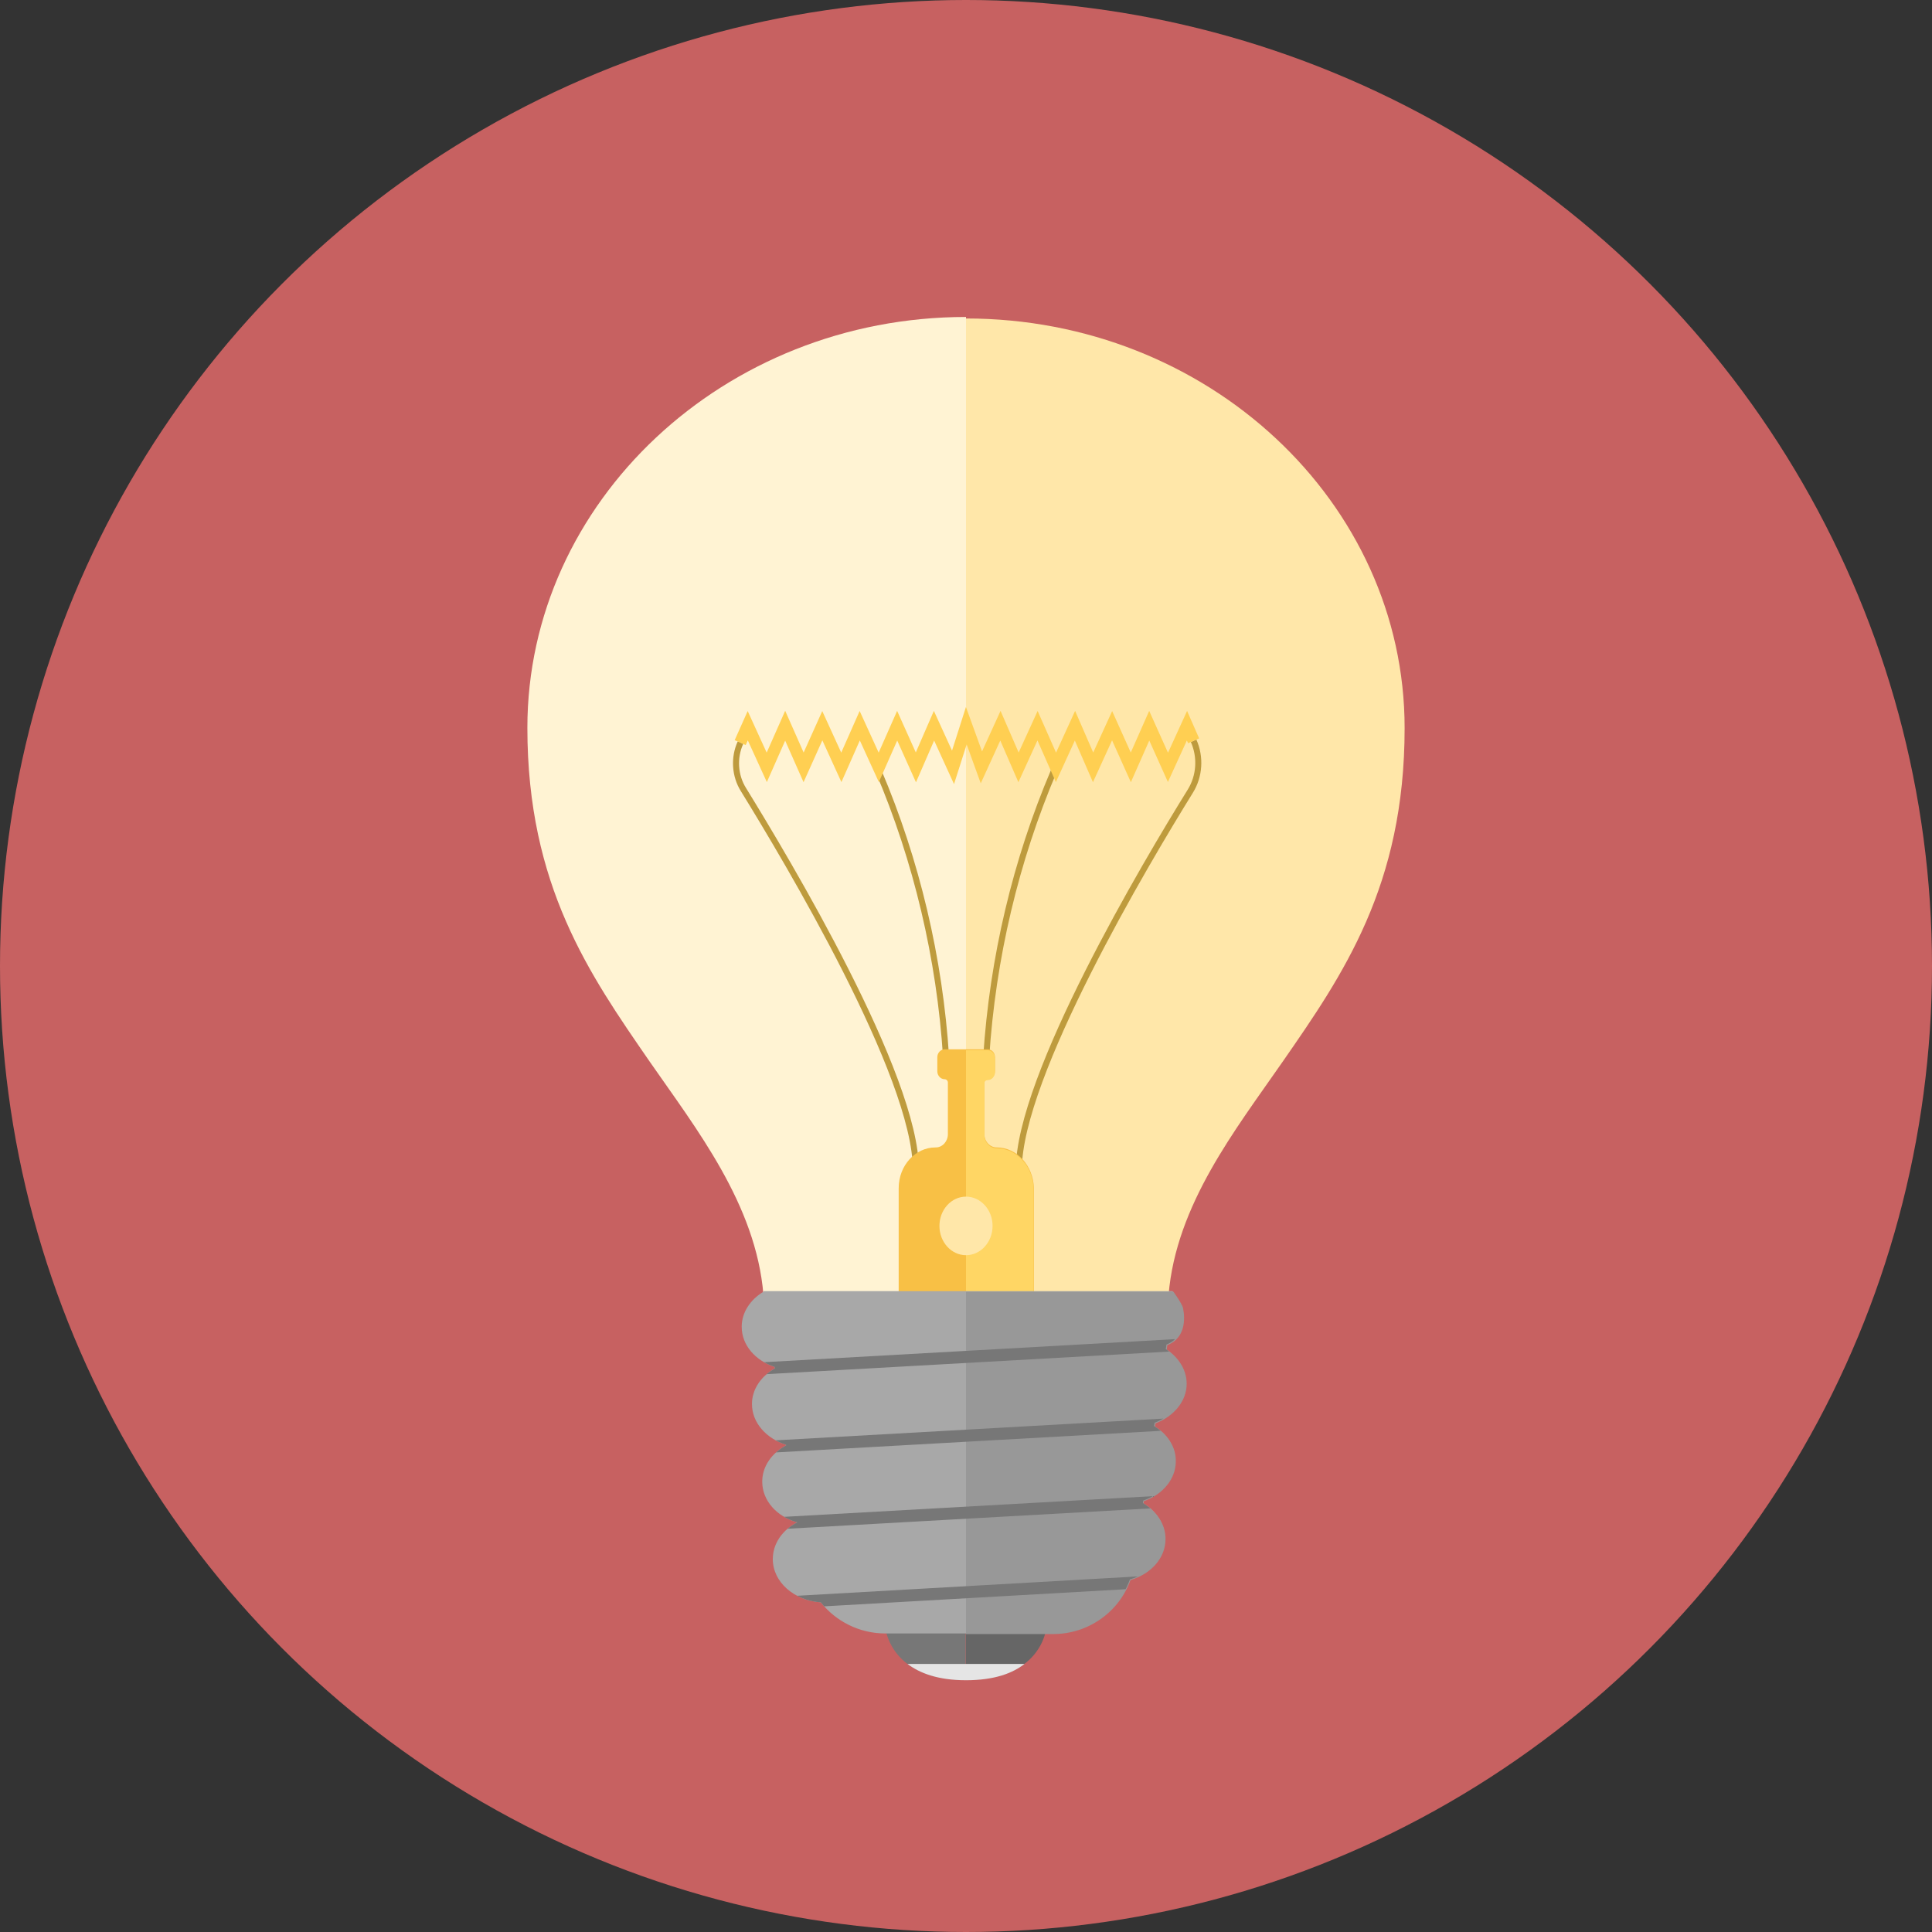
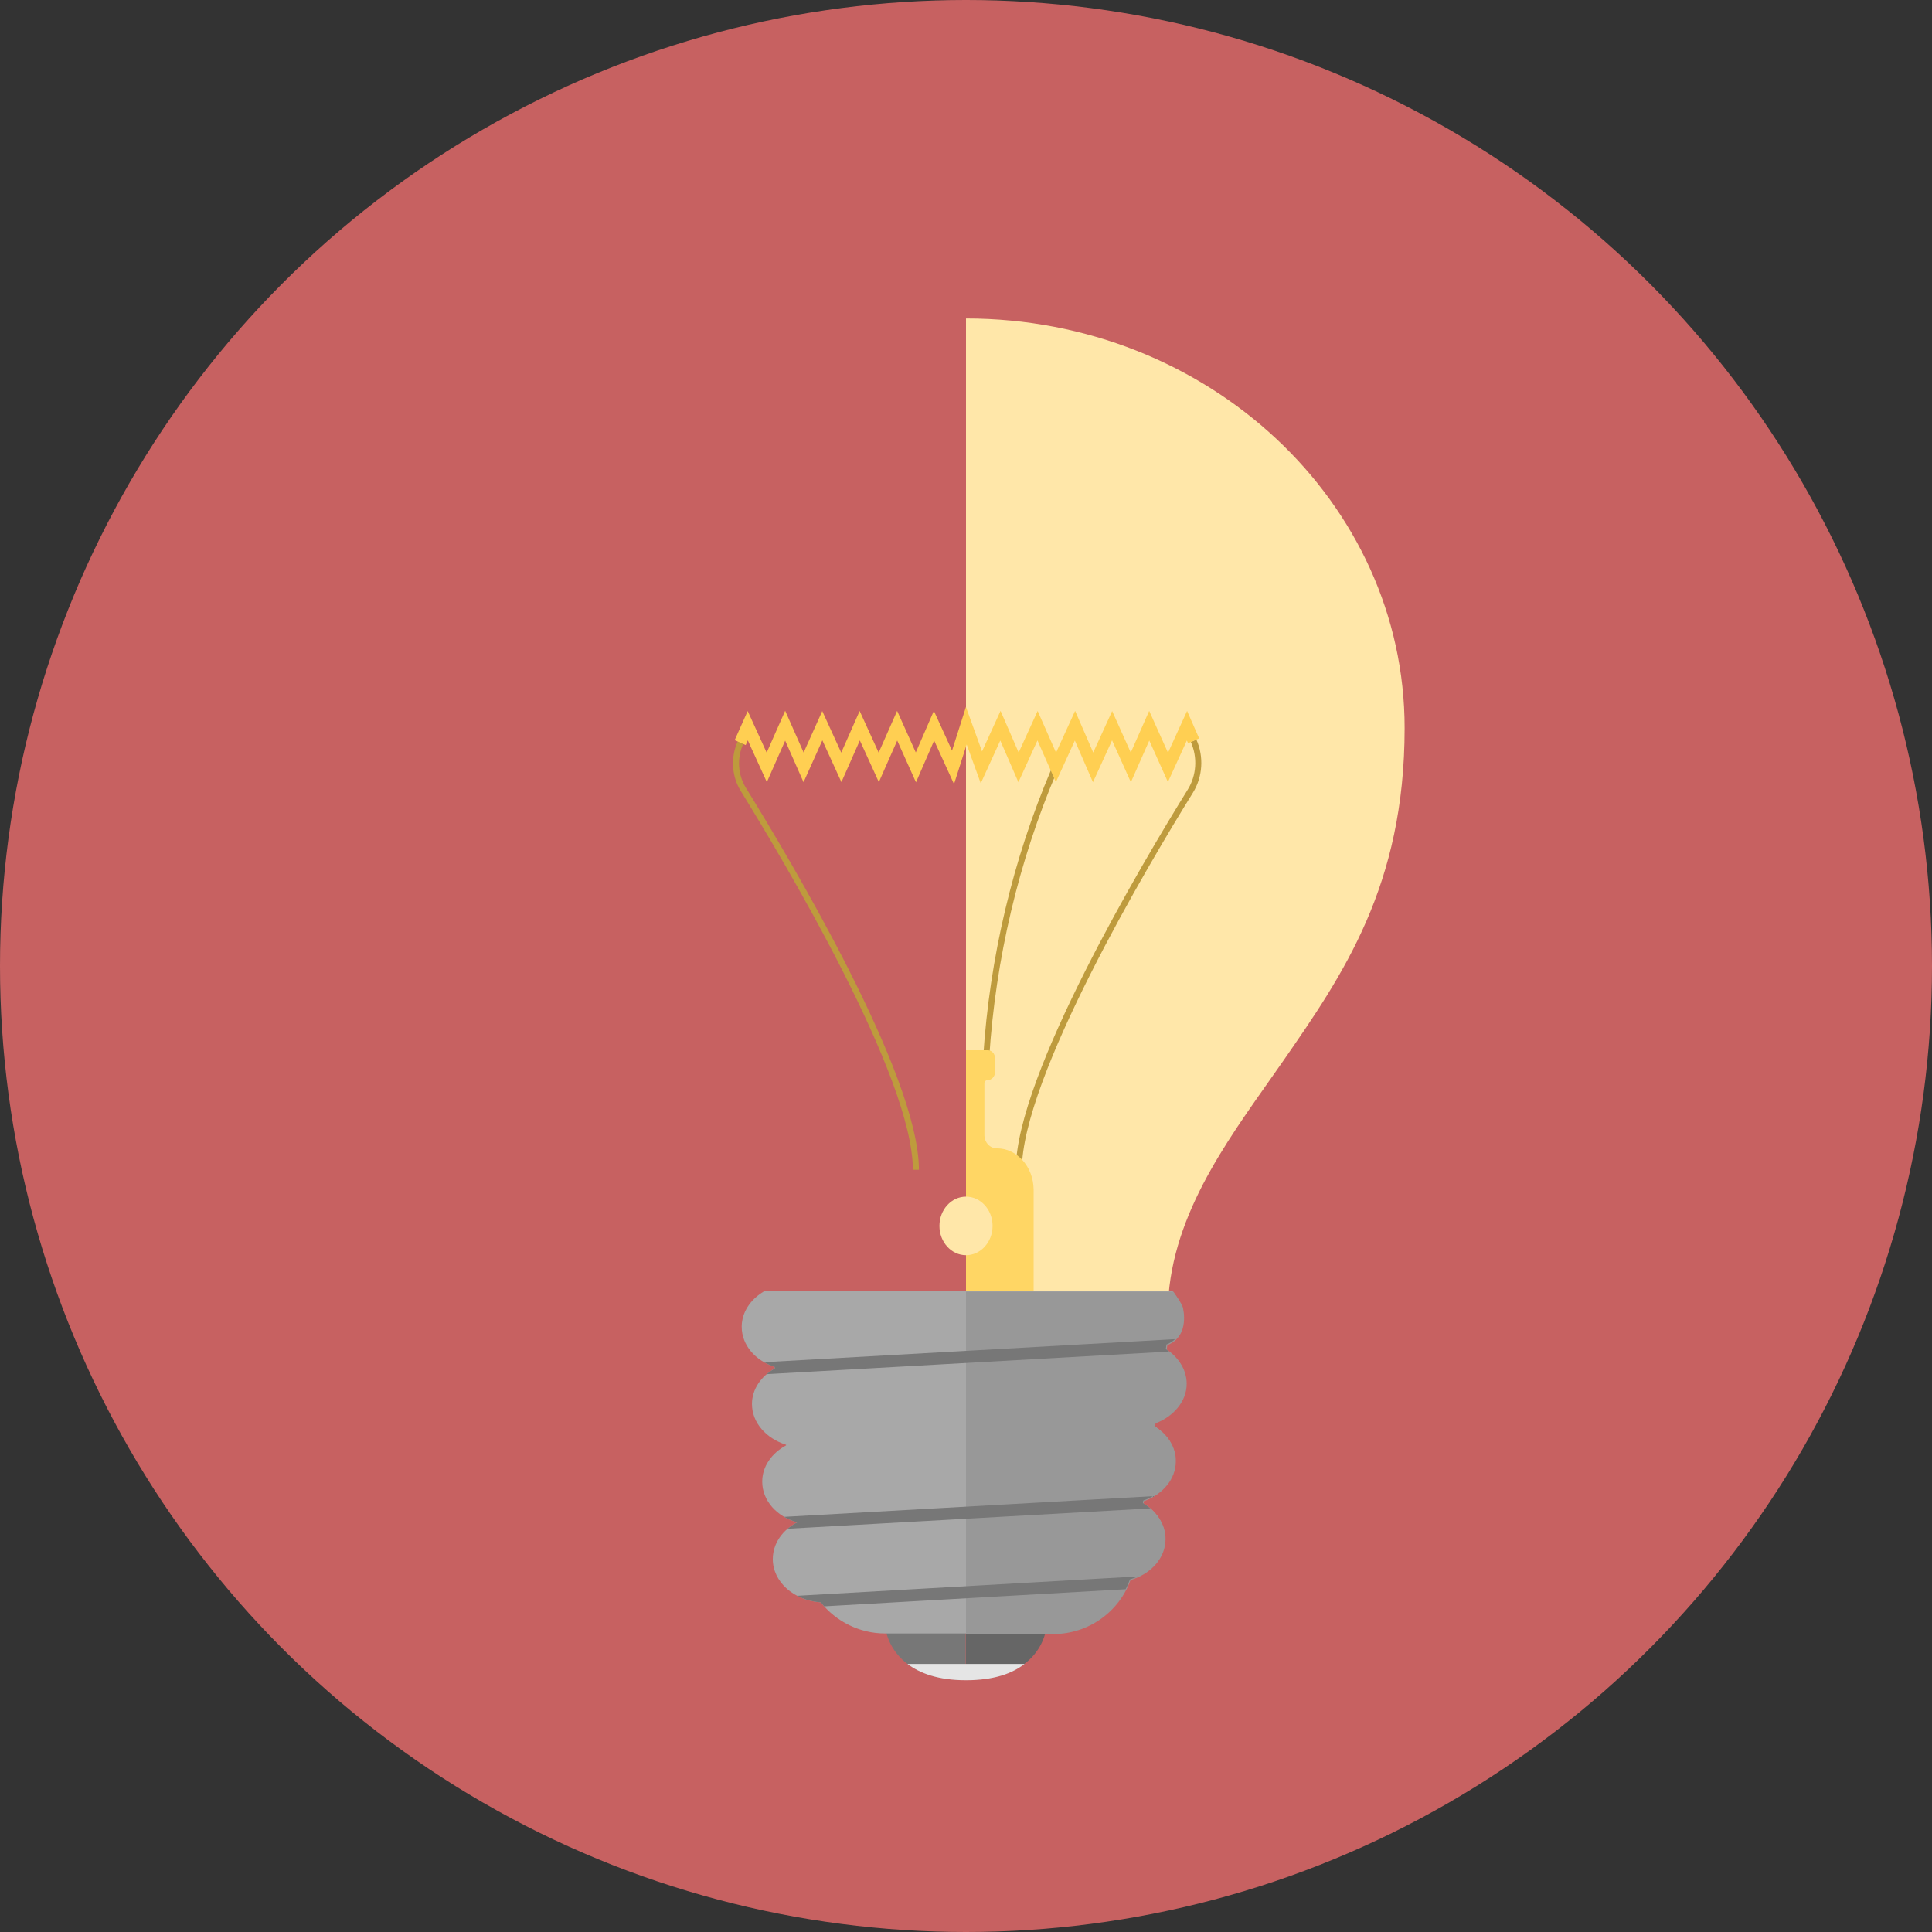
<svg xmlns="http://www.w3.org/2000/svg" version="1.1" id="Ebene_1" x="0px" y="0px" viewBox="0 0 640 640" style="enable-background:new 0 0 640 640;" xml:space="preserve">
  <rect x="0" y="0" width="640" height="640" fill="#333333" stroke="none" />
  <style type="text/css">
	.st0{fill:#C76161;}
	.st1{fill:#FFE7A9;}
	.st2{fill:#FFF3D3;}
	.st3{fill:none;stroke:#BE9B3D;stroke-width:2;stroke-miterlimit:10;}
	.st4{fill:none;stroke:#FFCF52;stroke-width:4;stroke-miterlimit:10;}
	.st5{fill:#F8C045;}
	.st6{fill:#FFD664;}
	.st7{fill:#666666;}
	.st8{fill:#777777;}
	.st9{fill:#E5E5E5;}
	.st10{fill:#A8A8A8;}
	.st11{fill:#989898;}
	.st12{clip-path:url(#SVGID_2_);fill:none;stroke:#777777;stroke-width:4;stroke-miterlimit:10;}
</style>
  <g id="Geistesblitzer">
    <circle class="st0" cx="320" cy="320" r="320" />
    <g>
      <g>
        <path class="st1" d="M320,105.5V429h67.1c2.5-30,22.2-54.8,37.8-77.3c19.9-28.7,40.4-58.2,40.4-110.5     C465.3,166.3,400.1,105.5,320,105.5z" />
-         <path class="st2" d="M320,105c-80.1,0-145.3,61.2-145.3,136.1c0,52.3,20.6,81.7,40.4,110.4c15.6,22.5,35.3,47.4,37.8,77.4H320     L320,105C320,105,320,105,320,105z" />
      </g>
    </g>
    <g>
      <g>
        <g>
-           <path class="st3" d="M291,255.4c12.6,29.6,20.3,62,22.4,94.8" />
          <path class="st3" d="M349.1,255.4c-12.6,29.6-20.3,62-22.4,94.8" />
          <path id="Glueh_6_" class="st3" d="M395.4,245.4c2.4,5.4,2,11.7-1.1,16.7c-14.7,23.7-56.8,94.5-56.8,125.4" />
          <path id="Glueh_4_" class="st3" d="M303.4,387.5c0-31.2-42.8-102.7-57.1-125.9c-2.9-4.6-3.3-10.6-1-15.6" />
        </g>
        <polyline id="Glueh_7_" class="st4" points="245.2,246 247.7,240.4 254,254.2 260.1,240.4 266.2,254.2 272.4,240.4 278.7,254.2     284.8,240.4 291.1,254.2 297.2,240.4 303.4,254.2 309.4,240.4 315.7,254.2 320.1,240.4 325.1,254.2 331.4,240.4 337.4,254.2     343.7,240.4 349.8,254.2 356.1,240.4 362.1,254.2 368.4,240.4 374.6,254.2 380.7,240.4 386.9,254.2 393.2,240.4 395.4,245.4     " />
      </g>
-       <path class="st5" d="M330.2,380.1L330.2,380.1c-2.3,0-4.1-2-4.1-4.4v-17.1c0-0.7,0.5-1.1,1.1-1.1c1.3,0,2.4-1.2,2.4-2.6v-4.7    c0-1.5-1.1-2.6-2.4-2.6h-14.3c-1.3,0-2.4,1.2-2.4,2.6v4.7c0,1.4,1.1,2.6,2.4,2.6c0.6,0,1.1,0.5,1.1,1.1v17.1c0,2.4-1.8,4.4-4,4.4    h-0.1c-6.7,0-12.2,6-12.2,13.5v62.5c0,7.4,5.4,13.5,12.2,13.5h20.4c6.7,0,12.2-6,12.2-13.5v-62.5    C342.3,386.2,336.9,380.1,330.2,380.1z" />
      <path class="st6" d="M330.2,380.4L330.2,380.4c-2.3,0-4.1-2-4.1-4.4v-17.1c0-0.7,0.5-1.1,1.1-1.1c1.3,0,2.4-1.2,2.4-2.6v-4.7    c0-1.5-1.1-2.6-2.4-2.6H320v122.1h10.2c6.7,0,12.2-6,12.2-13.5v-62.5C342.3,386.5,336.9,380.4,330.2,380.4z" />
      <ellipse class="st1" cx="320" cy="406.1" rx="8.8" ry="9.7" />
    </g>
    <g>
      <g>
        <path class="st7" d="M320,556.5c26.3,0,26.8-18.5,26.8-18.5h-4.5H320V556.5z" />
        <path class="st8" d="M297.6,538h-4.5c0,0,0.6,18.5,26.8,18.5V538H297.6z" />
      </g>
      <path class="st9" d="M300.6,551.2c4,3,10,5.4,19.4,5.4s15.4-2.3,19.4-5.4H300.6z" />
      <path class="st10" d="M252.9,427.9c-4.3,2.6-7.2,6.8-7.2,11.6v0c0,6.1,4.5,11.2,10.9,13.3l0.1,0.5c-4.6,2.6-7.6,6.9-7.6,11.8    c0,6.2,4.7,11.4,11.3,13.5l0,0.2c-4.8,2.6-7.9,7-7.9,12v0c0,6.3,4.8,11.6,11.6,13.5c-4.9,2.5-8.1,7-8.1,12.2    c0,7.5,7,13.7,15.9,14.3c5,6.3,12.8,10.3,21.3,10.3h55.5c11.6,0,21.8-7.3,25.6-17.9c6.8-2,11.6-7.3,11.6-13.6    c0-4.8-2.9-9.1-7.3-11.7l0.1-0.8c6.2-2.2,10.6-7.3,10.6-13.2v0c0-4.7-2.7-8.9-7-11.5l0.2-1.1c6-2.3,10.3-7.3,10.3-13.1    c0-4.6-2.6-8.6-6.6-11.3l0.2-1.5c5.8-2.3,6-8.3,5.2-12.3c-0.3-1.4-3.2-5.4-3.2-5.4H252.9z" />
      <path class="st11" d="M382.6,472.6l0.2-1.1c6-2.3,10.3-7.3,10.3-13.1c0-4.6-2.6-8.6-6.6-11.3l0.2-1.5c5.8-2.3,6-8.3,5.2-12.3    c-0.3-1.4-3.2-5.4-3.2-5.4H320v113.4h28.9c11.6,0,21.8-7.3,25.6-17.9c6.8-2,11.6-7.3,11.6-13.6c0-4.8-2.9-9.1-7.3-11.7l0.1-0.8    c6.2-2.2,10.6-7.3,10.6-13.2v0C389.6,479.4,386.8,475.2,382.6,472.6z" />
      <g>
        <defs>
          <path id="SVGID_1_" d="M252.9,427.9c-4.3,2.6-7.2,6.8-7.2,11.6v0c0,6.1,4.5,11.2,10.9,13.3l0.1,0.5c-4.6,2.6-7.6,6.9-7.6,11.8      c0,6.2,4.7,11.4,11.3,13.5l0,0.2c-4.8,2.6-7.9,7-7.9,12v0c0,6.3,4.8,11.6,11.6,13.5c-4.9,2.5-8.1,7-8.1,12.2      c0,7.5,7,13.7,15.9,14.3c5,6.3,12.8,10.3,21.3,10.3h55.5c11.6,0,21.8-7.3,25.6-17.9c6.8-2,11.6-7.3,11.6-13.6      c0-4.8-2.9-9.1-7.3-11.7l0.1-0.8c6.2-2.2,10.6-7.3,10.6-13.2v0c0-4.7-2.7-8.9-7-11.5l0.2-1.1c6-2.3,10.3-7.3,10.3-13.1      c0-4.6-2.6-8.6-6.6-11.3l0.2-1.5c5.8-2.3,6-8.3,5.2-12.3c-0.3-1.4-3.2-5.4-3.2-5.4H252.9z" />
        </defs>
        <clipPath id="SVGID_2_">
          <use href="#SVGID_1_" style="overflow:visible;" />
        </clipPath>
        <line class="st12" x1="252.2" y1="453.3" x2="389.5" y2="445.6" />
-         <line class="st12" x1="252.2" y1="479.4" x2="389.5" y2="471.7" />
        <line class="st12" x1="252.2" y1="504.9" x2="389.5" y2="497.2" />
        <line class="st12" x1="252.2" y1="531.3" x2="389.5" y2="523.5" />
      </g>
    </g>
  </g>
</svg>